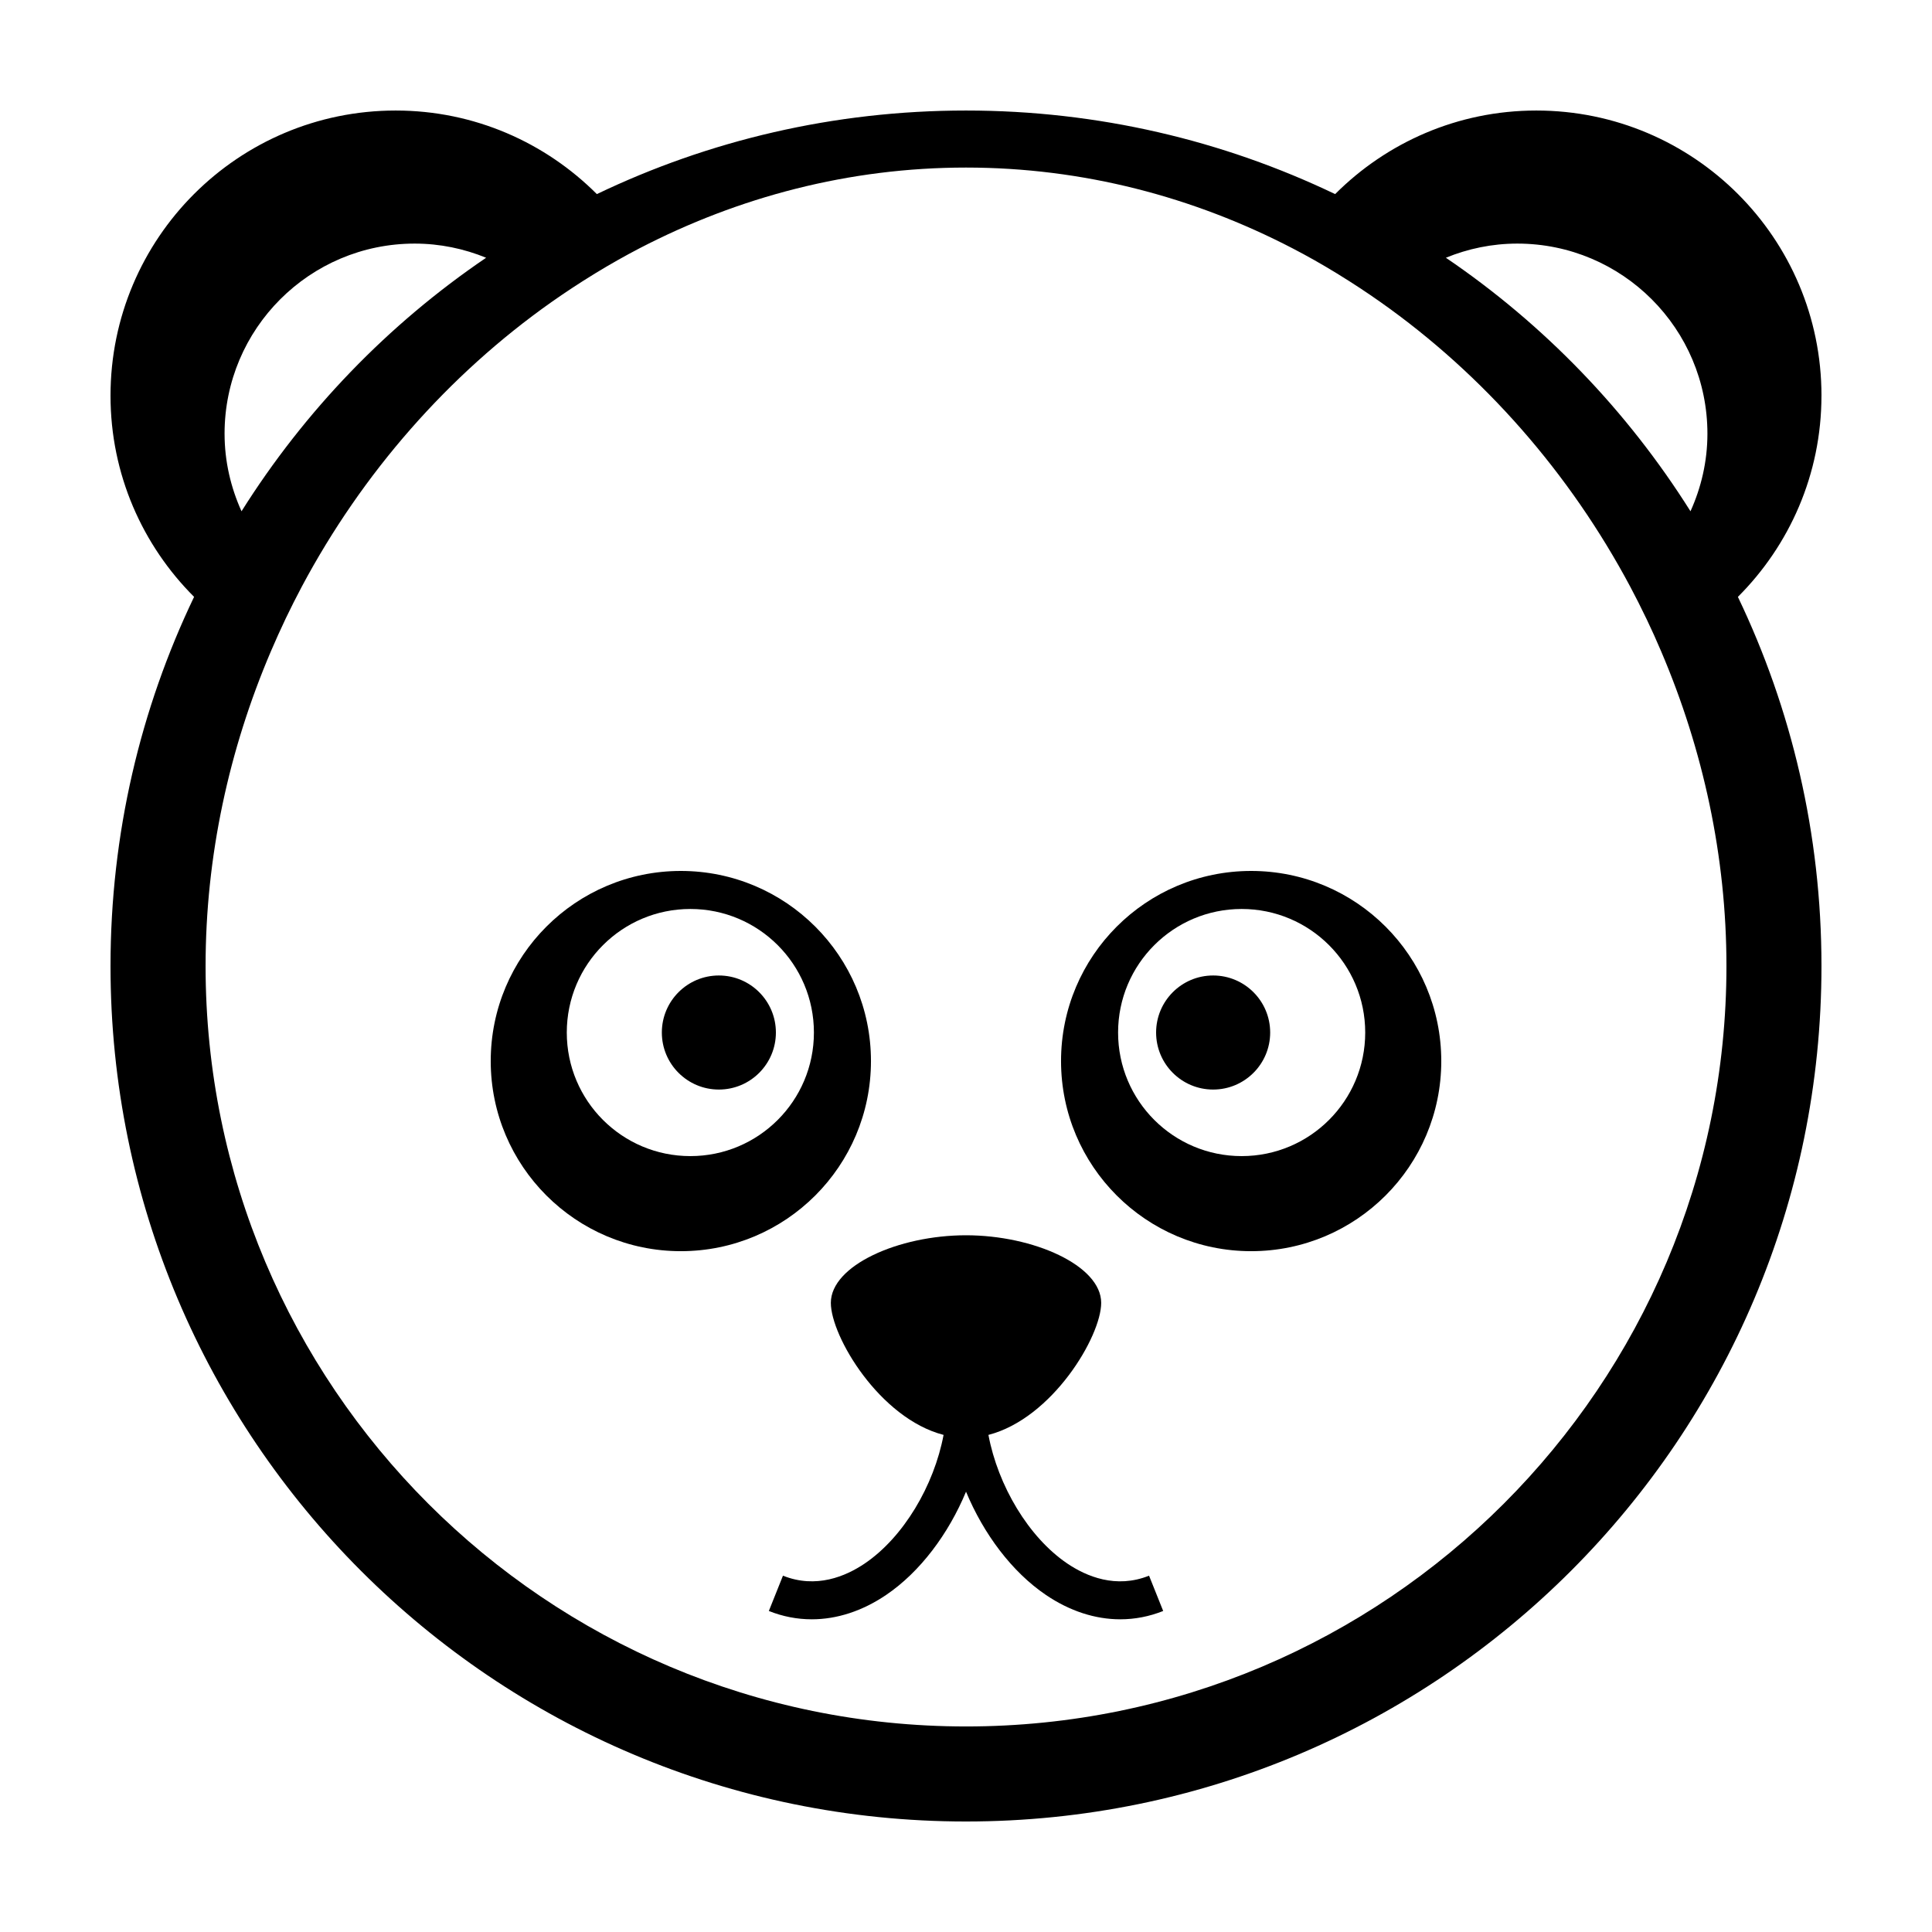
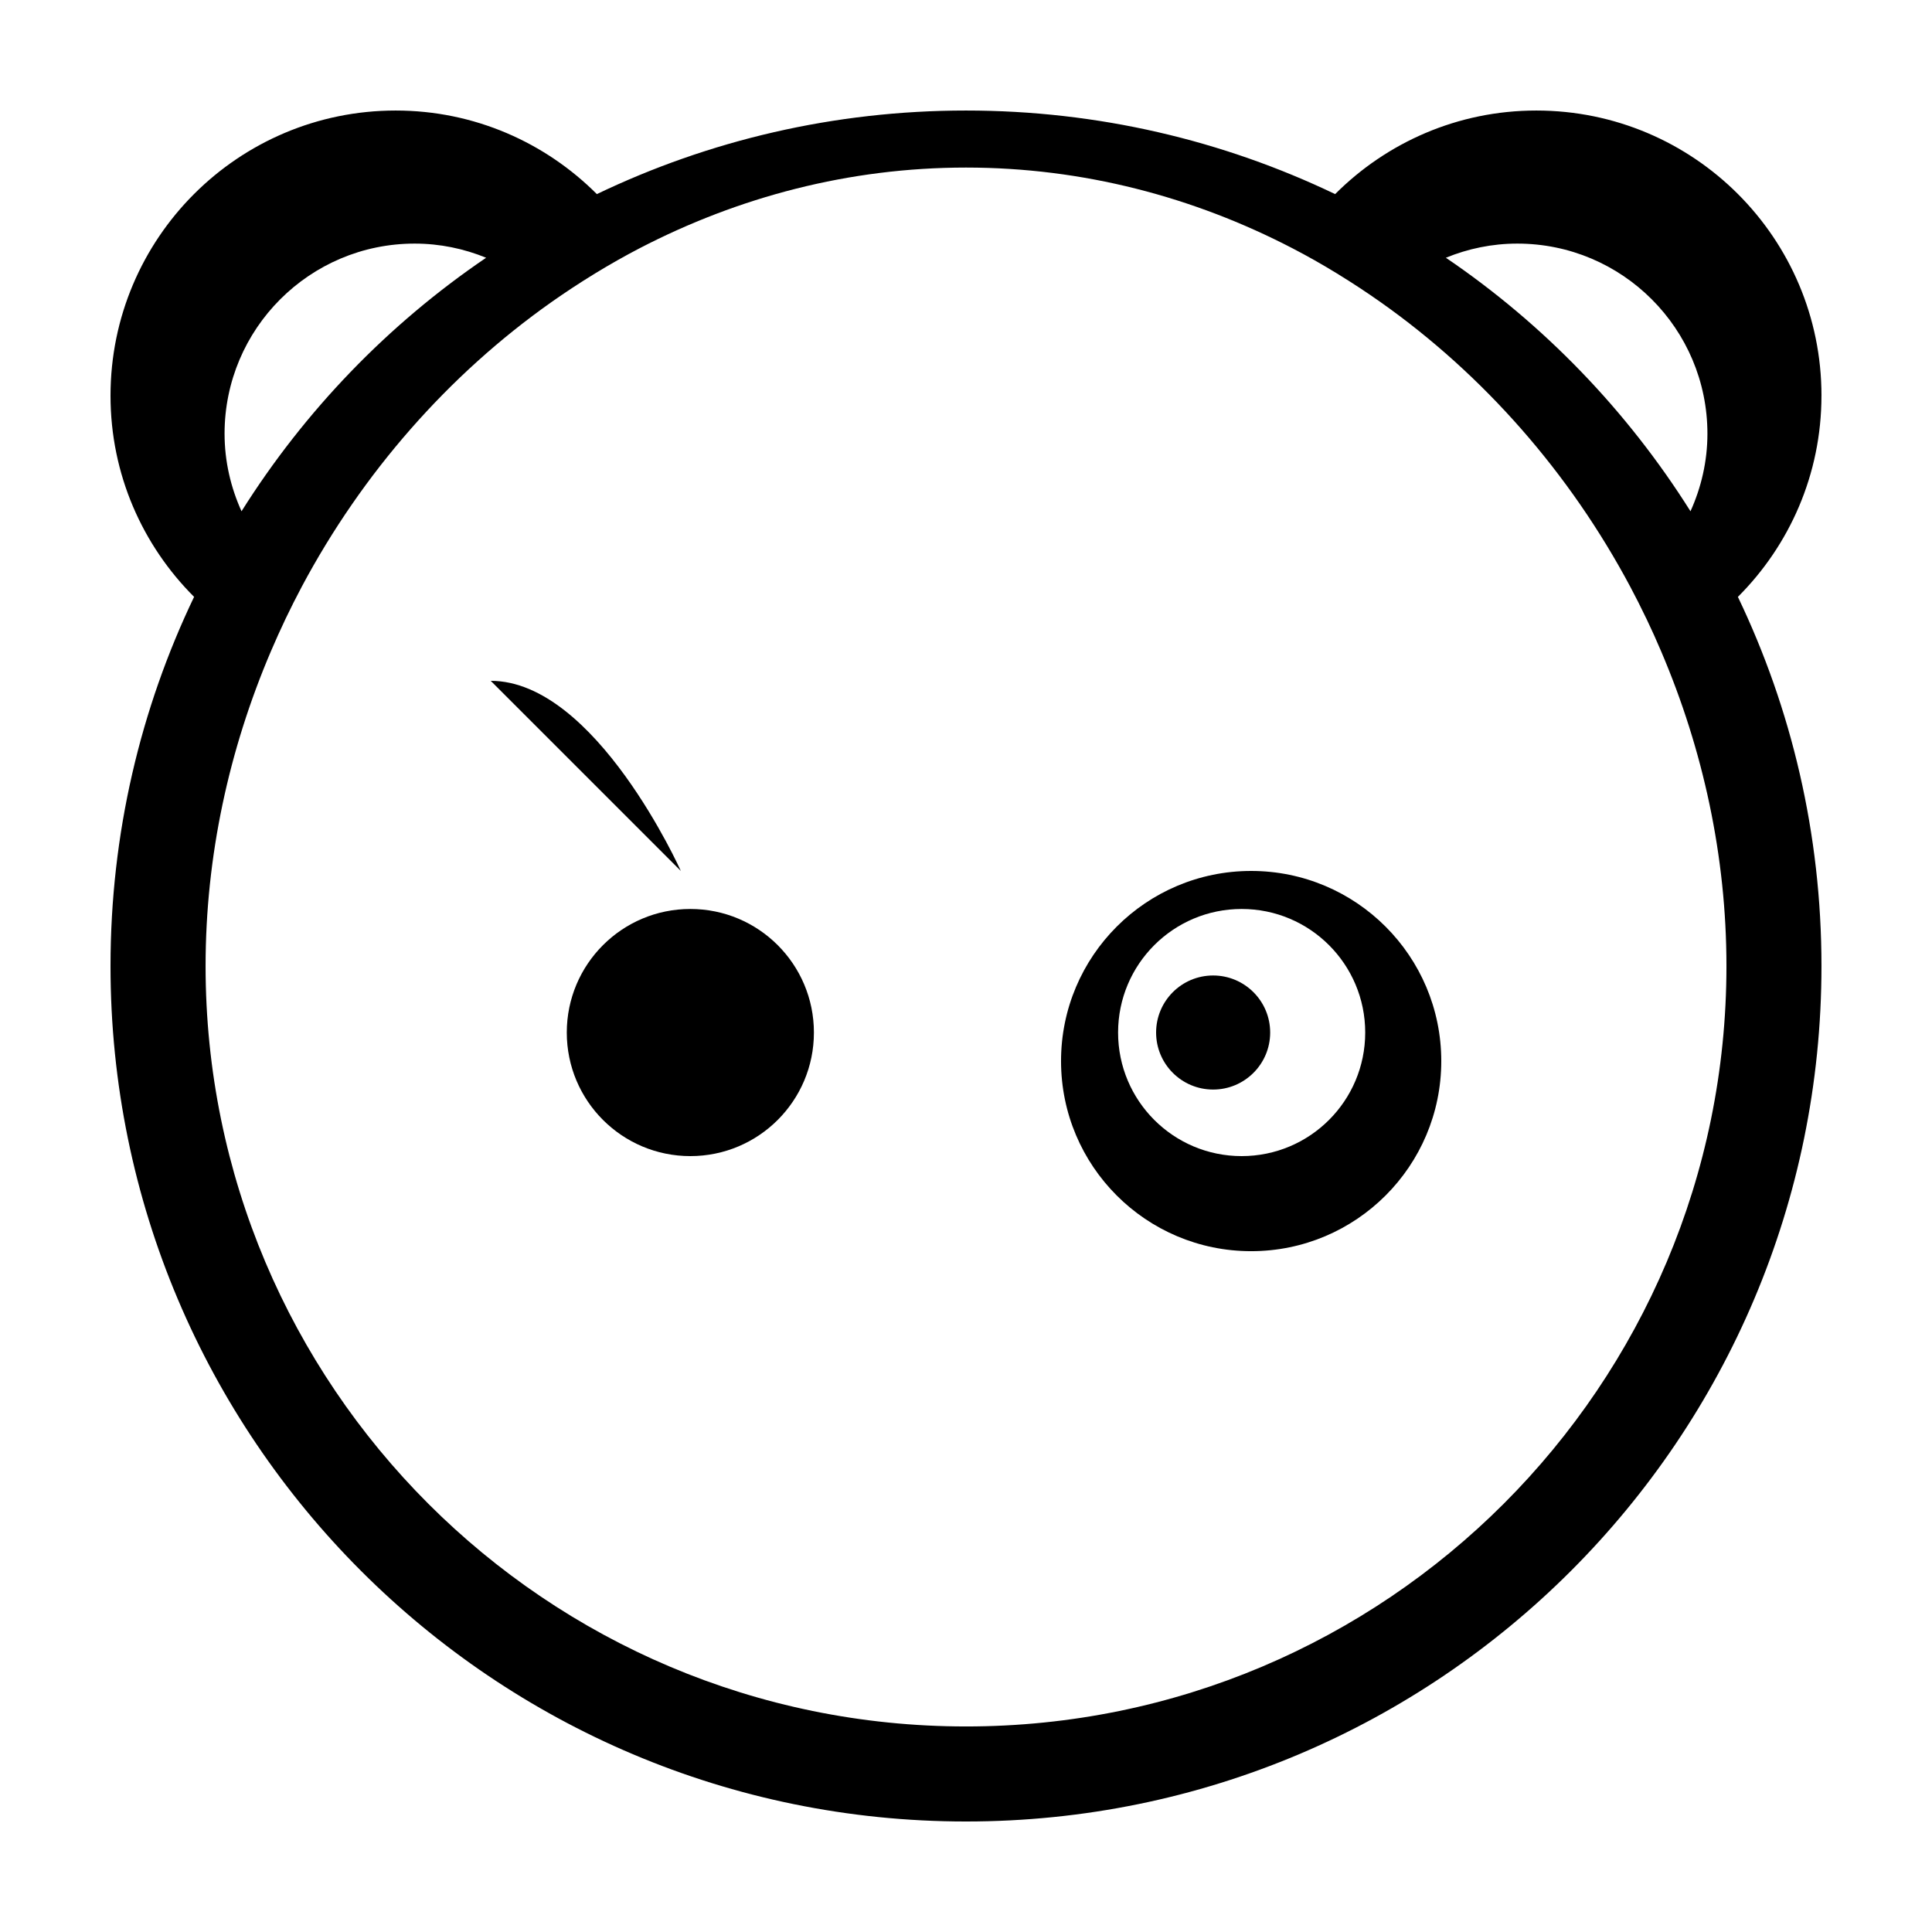
<svg xmlns="http://www.w3.org/2000/svg" fill="#000000" width="800px" height="800px" version="1.1" viewBox="144 144 512 512">
  <g>
-     <path d="m324.43 374.81c-27.824 0-50.383 22.555-50.383 50.383 0 27.824 22.555 50.383 50.383 50.383 27.824 0 50.383-22.555 50.383-50.383s-22.555-50.383-50.383-50.383zm2.519 75.57c-18.094 0-32.746-14.656-32.746-32.746 0-18.094 14.656-32.746 32.746-32.746 18.094 0 32.746 14.656 32.746 32.746 0.004 18.09-14.652 32.746-32.746 32.746z" />
+     <path d="m324.43 374.81s-22.555-50.383-50.383-50.383zm2.519 75.57c-18.094 0-32.746-14.656-32.746-32.746 0-18.094 14.656-32.746 32.746-32.746 18.094 0 32.746 14.656 32.746 32.746 0.004 18.09-14.652 32.746-32.746 32.746z" />
    <path d="m349.62 417.63c0 8.348-6.766 15.113-15.113 15.113s-15.113-6.766-15.113-15.113c0-8.348 6.766-15.117 15.113-15.117s15.113 6.769 15.113 15.117" />
    <path d="m475.57 374.81c-27.824 0-50.383 22.555-50.383 50.383 0 27.824 22.555 50.383 50.383 50.383 27.824 0 50.383-22.555 50.383-50.383-0.004-27.828-22.559-50.383-50.383-50.383zm-2.519 75.57c-18.094 0-32.746-14.656-32.746-32.746 0-18.094 14.656-32.746 32.746-32.746 18.094 0 32.746 14.656 32.746 32.746 0 18.09-14.652 32.746-32.746 32.746z" />
    <path d="m480.61 417.63c0 8.348-6.769 15.113-15.117 15.113-8.348 0-15.113-6.766-15.113-15.113 0-8.348 6.766-15.117 15.113-15.117 8.348 0 15.117 6.769 15.117 15.117" />
-     <path d="m448.51 561.57c-8.781 3.523-16.629 0.18-21.68-3.231-10.262-6.953-18.355-20.621-20.887-34.074 16.949-4.379 29.883-26.117 29.883-34.996 0-9.891-17.914-17.91-35.824-17.91s-35.82 8.016-35.82 17.91c0 8.883 12.93 30.613 29.875 34.996-2.535 13.453-10.621 27.121-20.887 34.074-5.039 3.41-12.891 6.746-21.676 3.231l-3.742 9.355c3.691 1.477 7.516 2.207 11.371 2.207 6.644 0 13.383-2.176 19.699-6.449 9.043-6.121 16.539-16.203 21.184-27.371 4.644 11.168 12.141 21.25 21.184 27.371 6.316 4.277 13.055 6.449 19.695 6.449 3.859 0 7.68-0.734 11.371-2.207z" />
    <path d="m626.71 248.86c0-41.734-33.836-75.57-75.57-75.57-20.848 0-39.664 8.484-53.316 22.148-29.621-14.188-62.789-22.148-97.824-22.148s-68.211 7.953-97.828 22.148c-13.652-13.664-32.469-22.148-53.316-22.148-41.734 0-75.57 33.836-75.57 75.57 0 20.848 8.484 39.672 22.148 53.316-14.195 29.621-22.148 62.793-22.148 97.828 0 125.21 101.5 226.71 226.71 226.71s226.71-101.5 226.71-226.71c0-35.035-7.957-68.207-22.148-97.824 13.664-13.648 22.145-32.473 22.145-53.32zm-80.609-40.305c27.82 0 50.383 22.562 50.383 50.383 0 7.344-1.652 14.273-4.488 20.555-16.746-26.625-38.84-49.551-64.824-67.188 5.844-2.391 12.219-3.75 18.93-3.75zm-342.59 50.383c0-27.82 22.562-50.383 50.383-50.383 6.711 0 13.082 1.359 18.934 3.75-25.988 17.637-48.078 40.562-64.824 67.188-2.84-6.285-4.492-13.211-4.492-20.555zm196.49 342.59c-111.3 0-201.52-90.223-201.52-201.52 0-29.078 6.207-57.391 17.297-83.375 1.246-2.906 2.539-5.785 3.898-8.637 0.016-0.031 0.031-0.066 0.047-0.102 1.367-2.852 2.793-5.68 4.277-8.469 16.008-30.027 38.793-56.09 66.199-75.41 3.586-2.523 7.254-4.934 10.988-7.231 0.211-0.125 0.414-0.262 0.625-0.387 3.812-2.324 7.691-4.527 11.656-6.59 26.223-13.613 55.559-21.402 86.535-21.402 30.98 0 60.32 7.789 86.539 21.406 3.965 2.055 7.856 4.262 11.656 6.59 0.203 0.121 0.398 0.25 0.598 0.371 3.75 2.309 7.43 4.727 11.023 7.262 27.406 19.324 50.199 45.398 66.207 75.434 1.465 2.75 2.871 5.543 4.219 8.359 0.035 0.066 0.07 0.133 0.102 0.195 1.367 2.852 2.66 5.734 3.898 8.645 11.078 25.973 17.281 54.27 17.281 83.34 0 111.3-90.223 201.52-201.52 201.52z" />
  </g>
</svg>